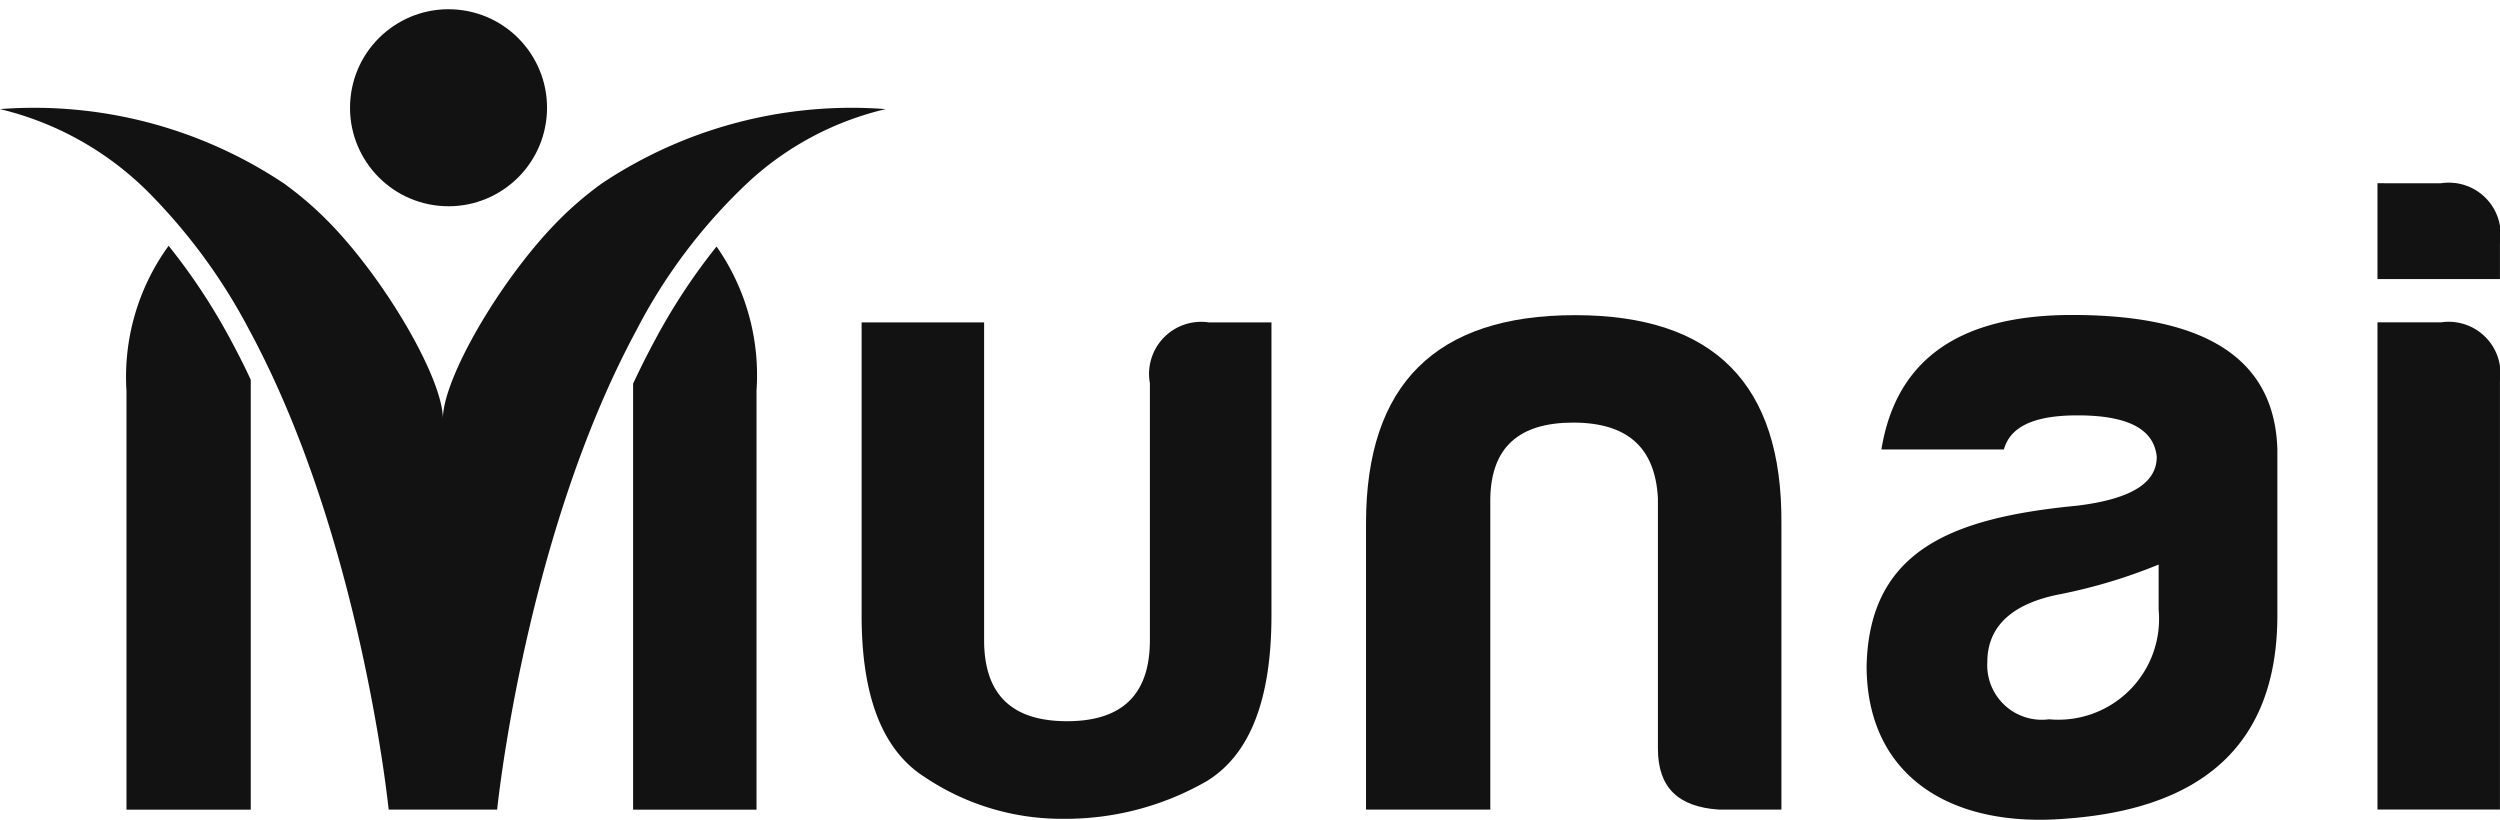
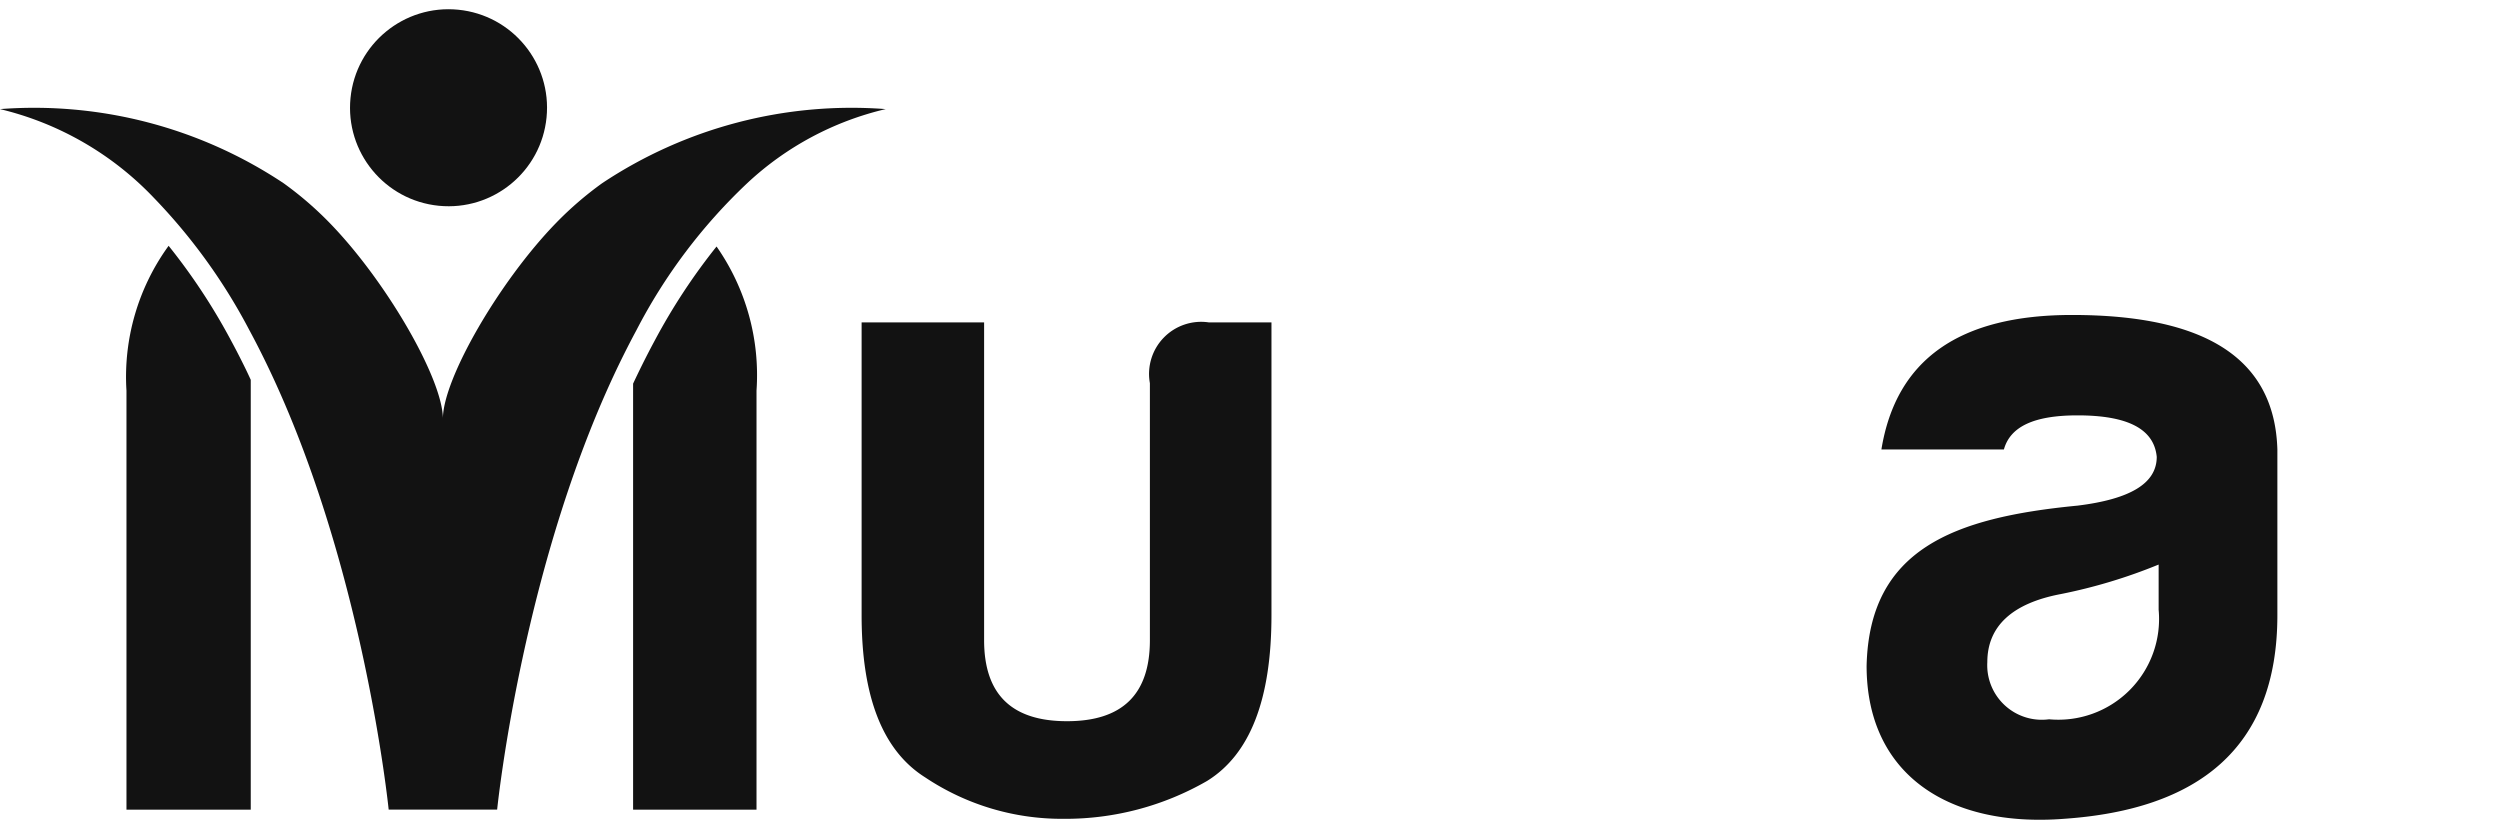
<svg xmlns="http://www.w3.org/2000/svg" width="92.533" height="30.343" viewBox="0 0 92.533 30.343">
  <g id="Group_57474" data-name="Group 57474" transform="translate(-696 -11835.377)">
    <g id="Group_57468" data-name="Group 57468" transform="translate(696 11835.377)">
      <g id="Group_37" data-name="Group 37" transform="translate(0 0)">
        <g id="Group_26" data-name="Group 26" transform="translate(12.614)">
          <circle id="Ellipse_3" data-name="Ellipse 3" cx="3.646" cy="3.646" r="3.646" transform="translate(0 7.257) rotate(-84.345)" fill="#121212" />
        </g>
        <g id="Group_27" data-name="Group 27" transform="translate(0 3.988)">
          <path id="Path_15" data-name="Path 15" d="M1411.285,338.023a12.771,12.771,0,0,0-1.7,1.466c-2.091,2.15-4.192,5.769-4.192,7.249,0-1.48-2.142-5.177-4.269-7.326a12.775,12.775,0,0,0-1.624-1.388,16.665,16.665,0,0,0-10.5-2.746,11.581,11.581,0,0,1,5.692,3.281,21.2,21.2,0,0,1,3.542,4.909q.25.463.485.938c3.73,7.511,4.667,16.8,4.667,16.8h4.015s.937-9.288,4.667-16.8q.235-.474.485-.938a20.282,20.282,0,0,1,4.1-5.444,11.28,11.28,0,0,1,5.13-2.746A16.665,16.665,0,0,0,1411.285,338.023Z" transform="translate(-1389 -335.228)" fill="#121212" />
        </g>
        <g id="Group_29" data-name="Group 29" transform="translate(31.891 11.931)">
          <g id="Group_28" data-name="Group 28">
            <path id="Path_16" data-name="Path 16" d="M1813.605,448.052c0,3.1-.784,5.148-2.386,6.136a10.5,10.5,0,0,1-5.318,1.4,9.1,9.1,0,0,1-5.114-1.534c-1.568-.989-2.352-2.966-2.352-6v-10.84h4.534v11.761c0,2.011,1.023,3,3.068,3s3.068-.989,3.068-3v-9.511a1.928,1.928,0,0,1,2.182-2.25h2.318Z" transform="translate(-1798.435 -437.212)" fill="#121212" />
          </g>
        </g>
        <g id="Group_31" data-name="Group 31" transform="translate(50.559 11.658)">
          <g id="Group_30" data-name="Group 30">
-             <path id="Path_17" data-name="Path 17" d="M2051.169,452.013c-1.5-.1-2.25-.818-2.25-2.25V440.49c-.1-1.875-1.125-2.8-3.136-2.8s-3.034.92-3.068,2.8v11.523h-4.6v-10.6c0-5.147,2.591-7.7,7.739-7.7s7.67,2.557,7.636,7.7v10.6Z" transform="translate(-2038.113 -433.706)" fill="#121212" />
-           </g>
+             </g>
        </g>
        <g id="Group_32" data-name="Group 32" transform="translate(4.682 9.095)">
          <path id="Path_18" data-name="Path 18" d="M1453.452,405.209c-.162-.326-.316-.625-.473-.914a22.532,22.532,0,0,0-2.307-3.5,8.252,8.252,0,0,0-1.56,5.361v15.509h4.6v-15.91Q1453.586,405.479,1453.452,405.209Z" transform="translate(-1449.113 -400.792)" fill="#121212" />
        </g>
        <g id="Group_34" data-name="Group 34" transform="translate(69.091 11.658)">
          <g id="Group_33" data-name="Group 33">
            <path id="Path_19" data-name="Path 19" d="M2281.119,438.683h-4.534c.545-3.341,2.9-4.977,7.056-4.977,4.977,0,7.5,1.636,7.6,4.977v6.136c0,4.977-3,7.193-7.875,7.534-4.33.341-7.329-1.67-7.329-5.659.1-4.329,3.239-5.489,7.807-5.931,1.943-.239,2.932-.818,2.932-1.807-.1-1.023-1.057-1.534-2.932-1.534C2282.244,437.422,2281.357,437.831,2281.119,438.683Zm5.727,5.931v-1.67a19.667,19.667,0,0,1-3.614,1.091c-1.807.341-2.727,1.193-2.727,2.523a2.019,2.019,0,0,0,2.284,2.113A3.728,3.728,0,0,0,2286.846,444.615Z" transform="translate(-2276.039 -433.706)" fill="#121212" />
          </g>
        </g>
        <g id="Group_36" data-name="Group 36" transform="translate(87.998 6.783)">
          <g id="Group_35" data-name="Group 35">
-             <path id="Path_20" data-name="Path 20" d="M2521.131,371.119a1.917,1.917,0,0,1,2.181,2.216v1.329h-4.533v-3.546Zm0,5.148a1.919,1.919,0,0,1,2.181,2.182V394.3h-4.533V376.267Z" transform="translate(-2518.779 -371.119)" fill="#121212" />
-           </g>
+             </g>
        </g>
      </g>
    </g>
    <path id="Path_102979" data-name="Path 102979" d="M1694.422,409.789v-3.3a8.306,8.306,0,0,0-1.479-5.333,22.525,22.525,0,0,0-2.285,3.475c-.156.289-.311.588-.473.914q-.169.341-.331.687V422h4.568V409.789Z" transform="translate(-970.421 11443.345)" fill="#121212" />
  </g>
</svg>